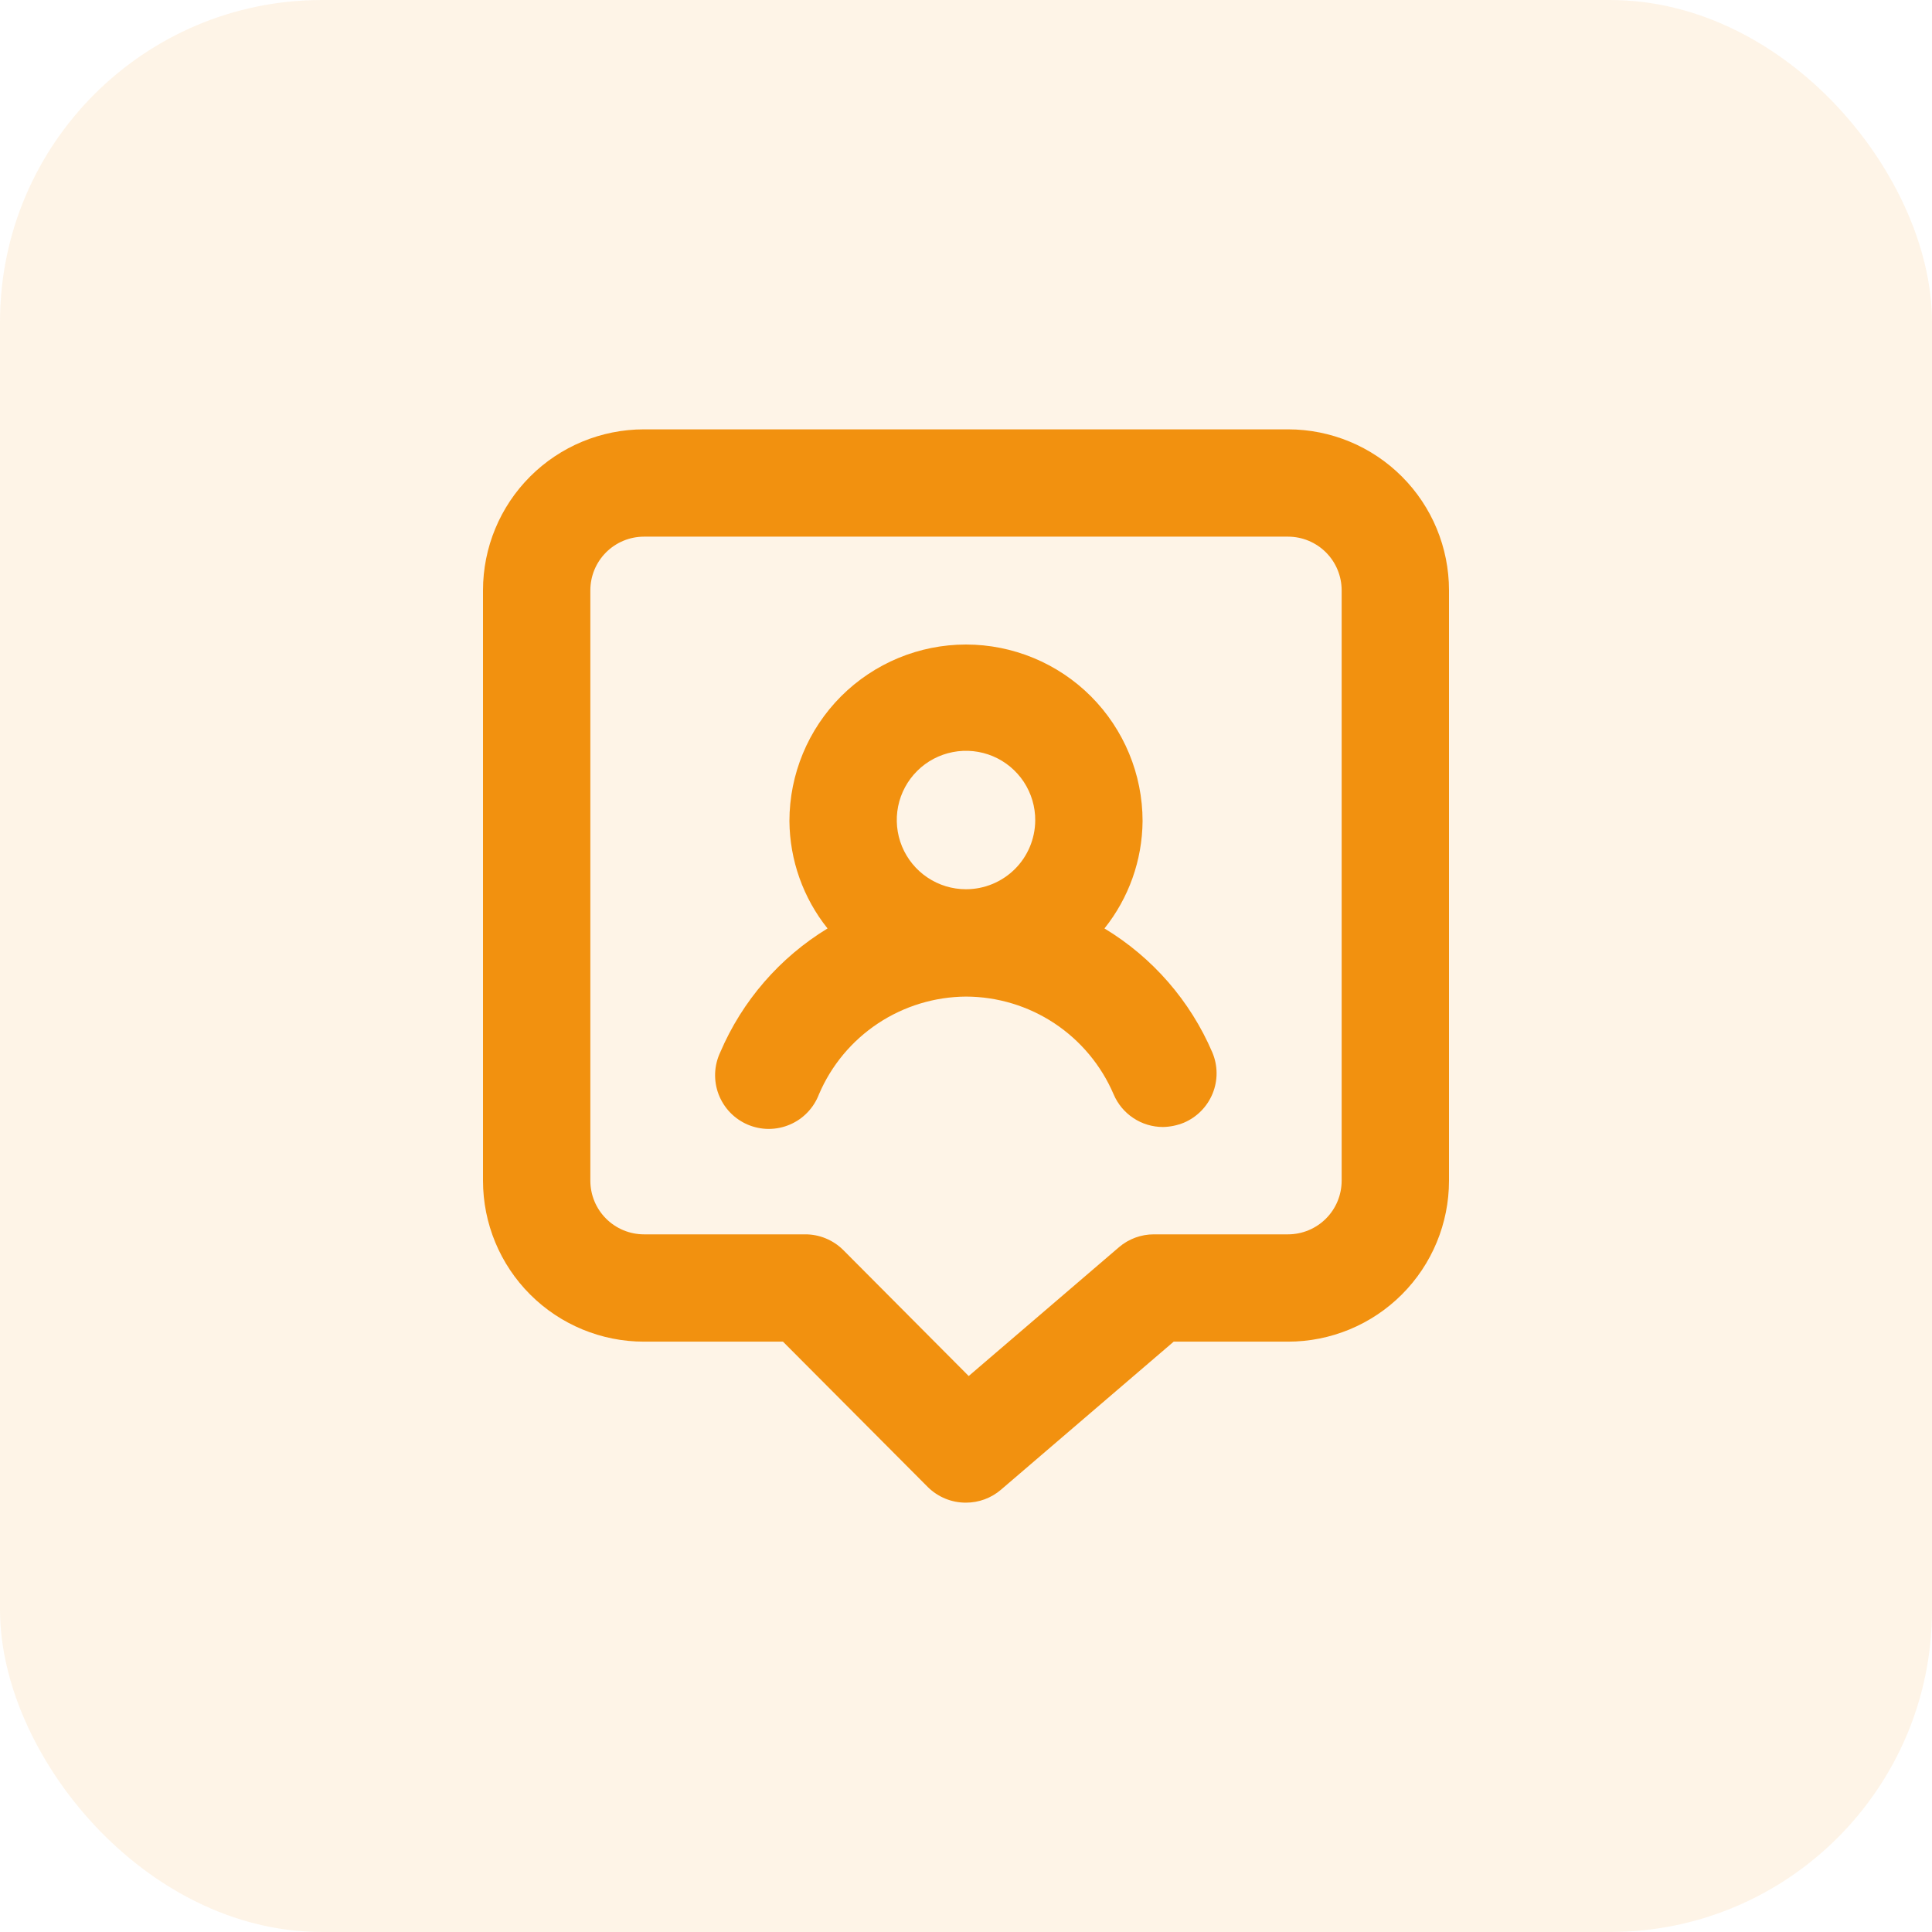
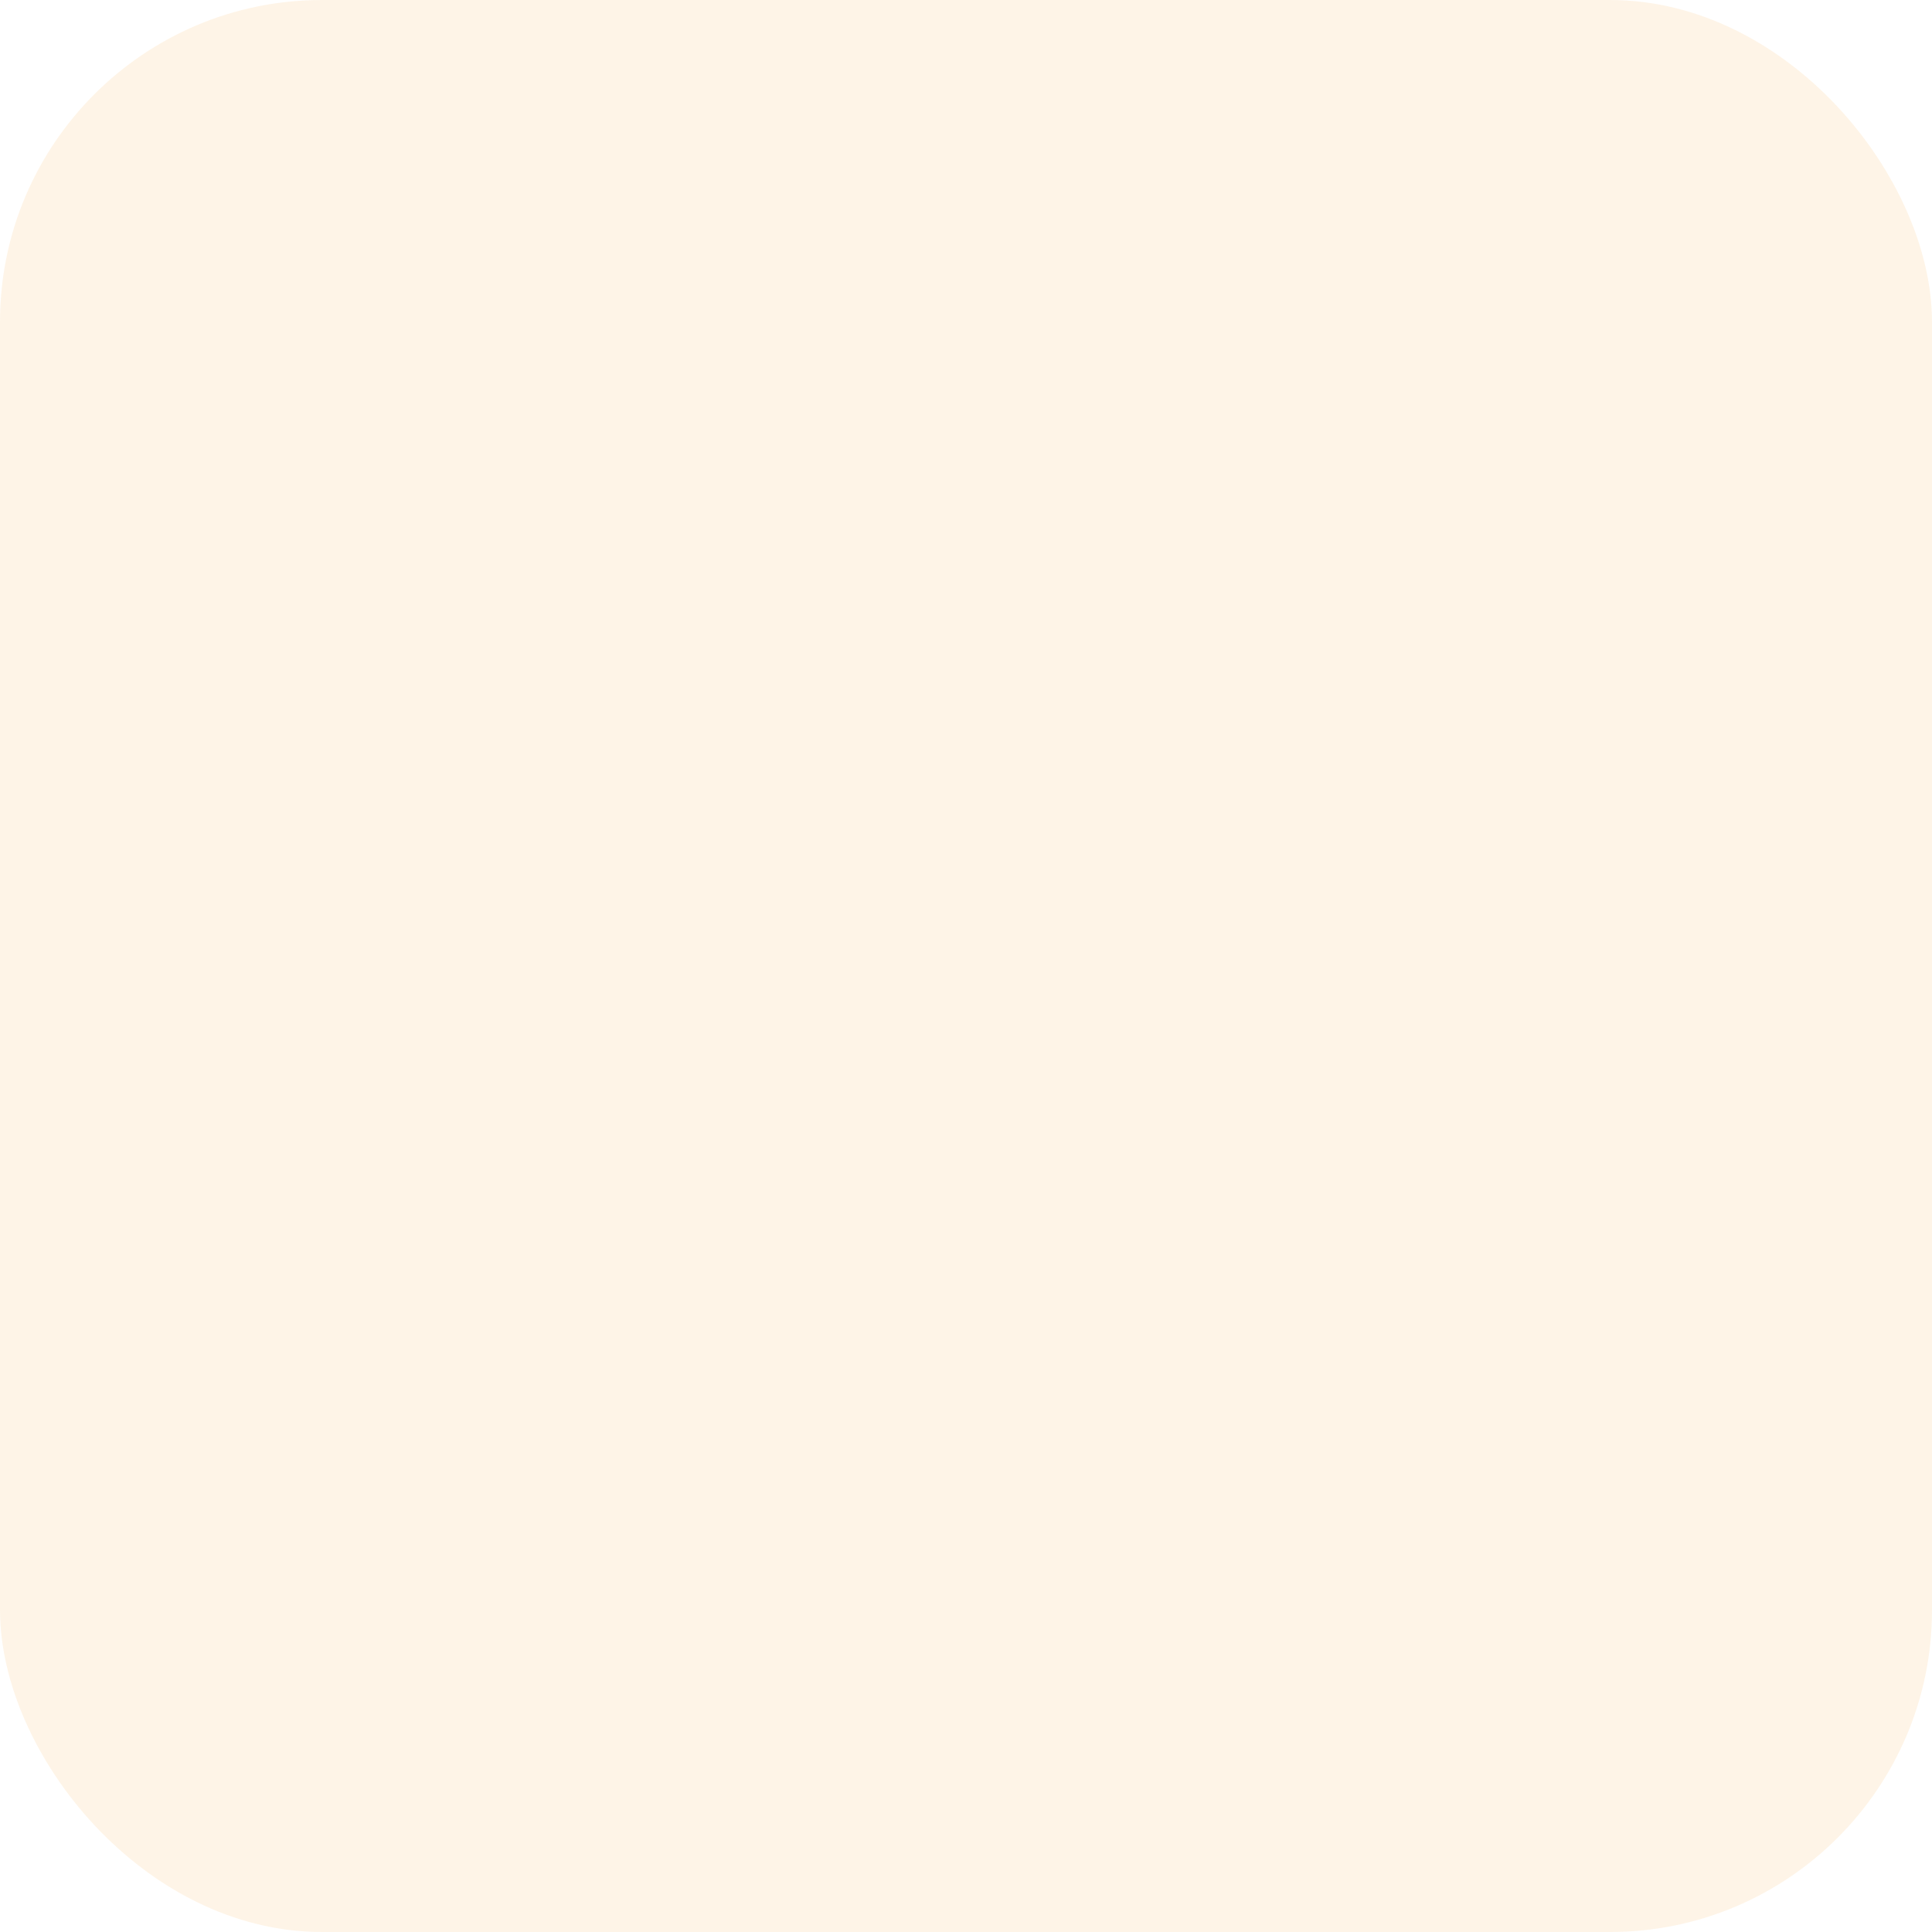
<svg xmlns="http://www.w3.org/2000/svg" width="48" height="48" viewBox="0 0 48 48" fill="none">
  <rect width="48" height="48" rx="8" fill="#F2910F" fill-opacity="0.1" />
-   <path d="M27.44 23.067C28.046 22.309 28.379 21.37 28.387 20.4C28.387 19.237 27.924 18.121 27.102 17.298C26.279 16.476 25.163 16.013 24 16.013C22.837 16.013 21.721 16.476 20.898 17.298C20.076 18.121 19.613 19.237 19.613 20.4C19.621 21.37 19.954 22.309 20.56 23.067C19.372 23.79 18.439 24.867 17.893 26.147C17.817 26.309 17.774 26.485 17.767 26.665C17.761 26.844 17.79 27.023 17.854 27.19C17.919 27.358 18.016 27.511 18.14 27.64C18.265 27.769 18.414 27.872 18.579 27.942C18.745 28.012 18.922 28.048 19.102 28.048C19.281 28.047 19.459 28.011 19.624 27.94C19.789 27.87 19.938 27.767 20.062 27.637C20.186 27.508 20.283 27.355 20.347 27.187C20.653 26.47 21.162 25.859 21.811 25.428C22.46 24.997 23.221 24.765 24 24.76C24.781 24.762 25.545 24.993 26.197 25.424C26.848 25.856 27.359 26.468 27.667 27.187C27.769 27.428 27.939 27.633 28.158 27.778C28.376 27.923 28.632 28 28.893 28C29.072 27.997 29.248 27.96 29.413 27.893C29.738 27.755 29.995 27.494 30.128 27.166C30.261 26.839 30.258 26.472 30.12 26.147C29.571 24.865 28.634 23.788 27.44 23.067ZM24 22.093C23.659 22.093 23.326 21.992 23.043 21.802C22.76 21.613 22.54 21.343 22.41 21.029C22.28 20.713 22.247 20.367 22.314 20.033C22.381 19.699 22.547 19.392 22.789 19.152C23.03 18.912 23.338 18.75 23.673 18.685C24.007 18.62 24.354 18.656 24.668 18.788C24.982 18.92 25.249 19.143 25.437 19.427C25.624 19.712 25.723 20.046 25.72 20.387C25.716 20.84 25.534 21.275 25.212 21.594C24.889 21.914 24.454 22.093 24 22.093ZM32 10.667H16C14.939 10.667 13.922 11.088 13.172 11.838C12.421 12.588 12 13.606 12 14.667V29.333C12 30.394 12.421 31.412 13.172 32.162C13.922 32.912 14.939 33.333 16 33.333H19.453L23.053 36.947C23.178 37.07 23.326 37.168 23.488 37.234C23.651 37.301 23.825 37.334 24 37.333C24.318 37.333 24.625 37.22 24.867 37.013L29.16 33.333H32C33.061 33.333 34.078 32.912 34.828 32.162C35.579 31.412 36 30.394 36 29.333V14.667C36 13.606 35.579 12.588 34.828 11.838C34.078 11.088 33.061 10.667 32 10.667ZM33.333 29.333C33.333 29.687 33.193 30.026 32.943 30.276C32.693 30.526 32.354 30.667 32 30.667H28.667C28.349 30.667 28.041 30.78 27.8 30.987L24.067 34.187L20.947 31.053C20.822 30.93 20.674 30.832 20.512 30.766C20.349 30.699 20.175 30.666 20 30.667H16C15.646 30.667 15.307 30.526 15.057 30.276C14.807 30.026 14.667 29.687 14.667 29.333V14.667C14.667 14.313 14.807 13.974 15.057 13.724C15.307 13.474 15.646 13.333 16 13.333H32C32.354 13.333 32.693 13.474 32.943 13.724C33.193 13.974 33.333 14.313 33.333 14.667V29.333Z" fill="#F2910F" />
</svg>